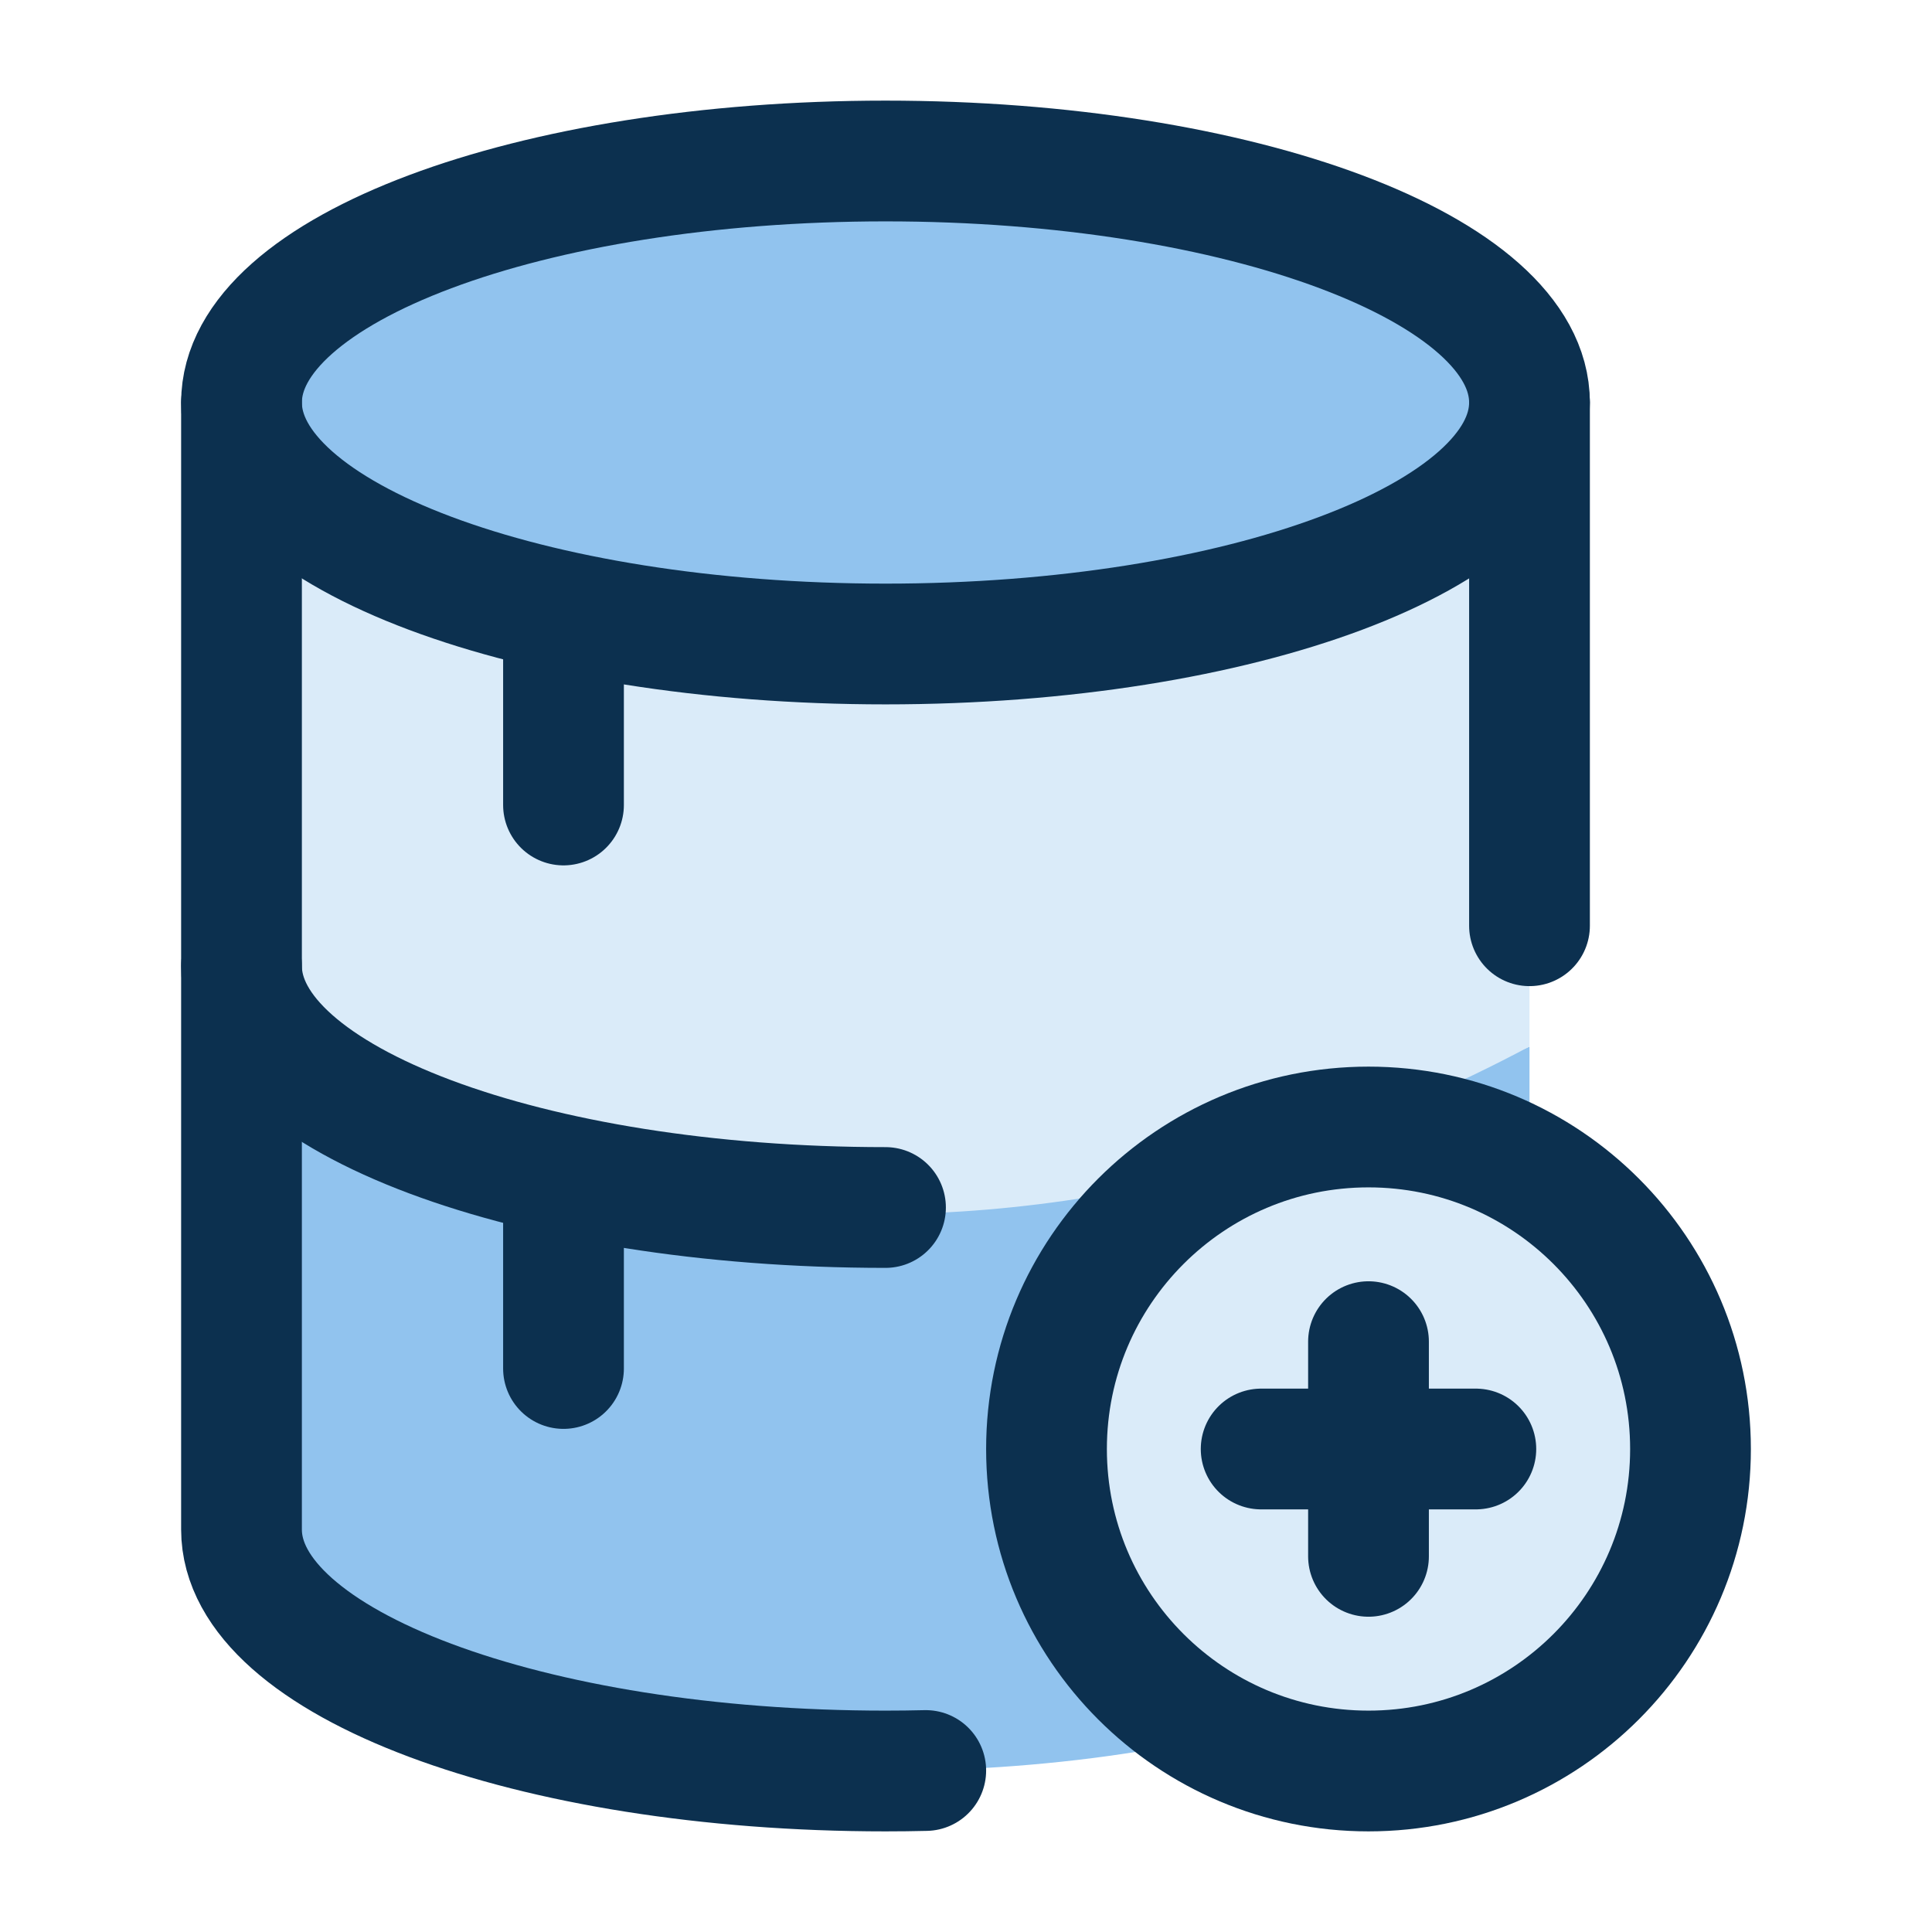
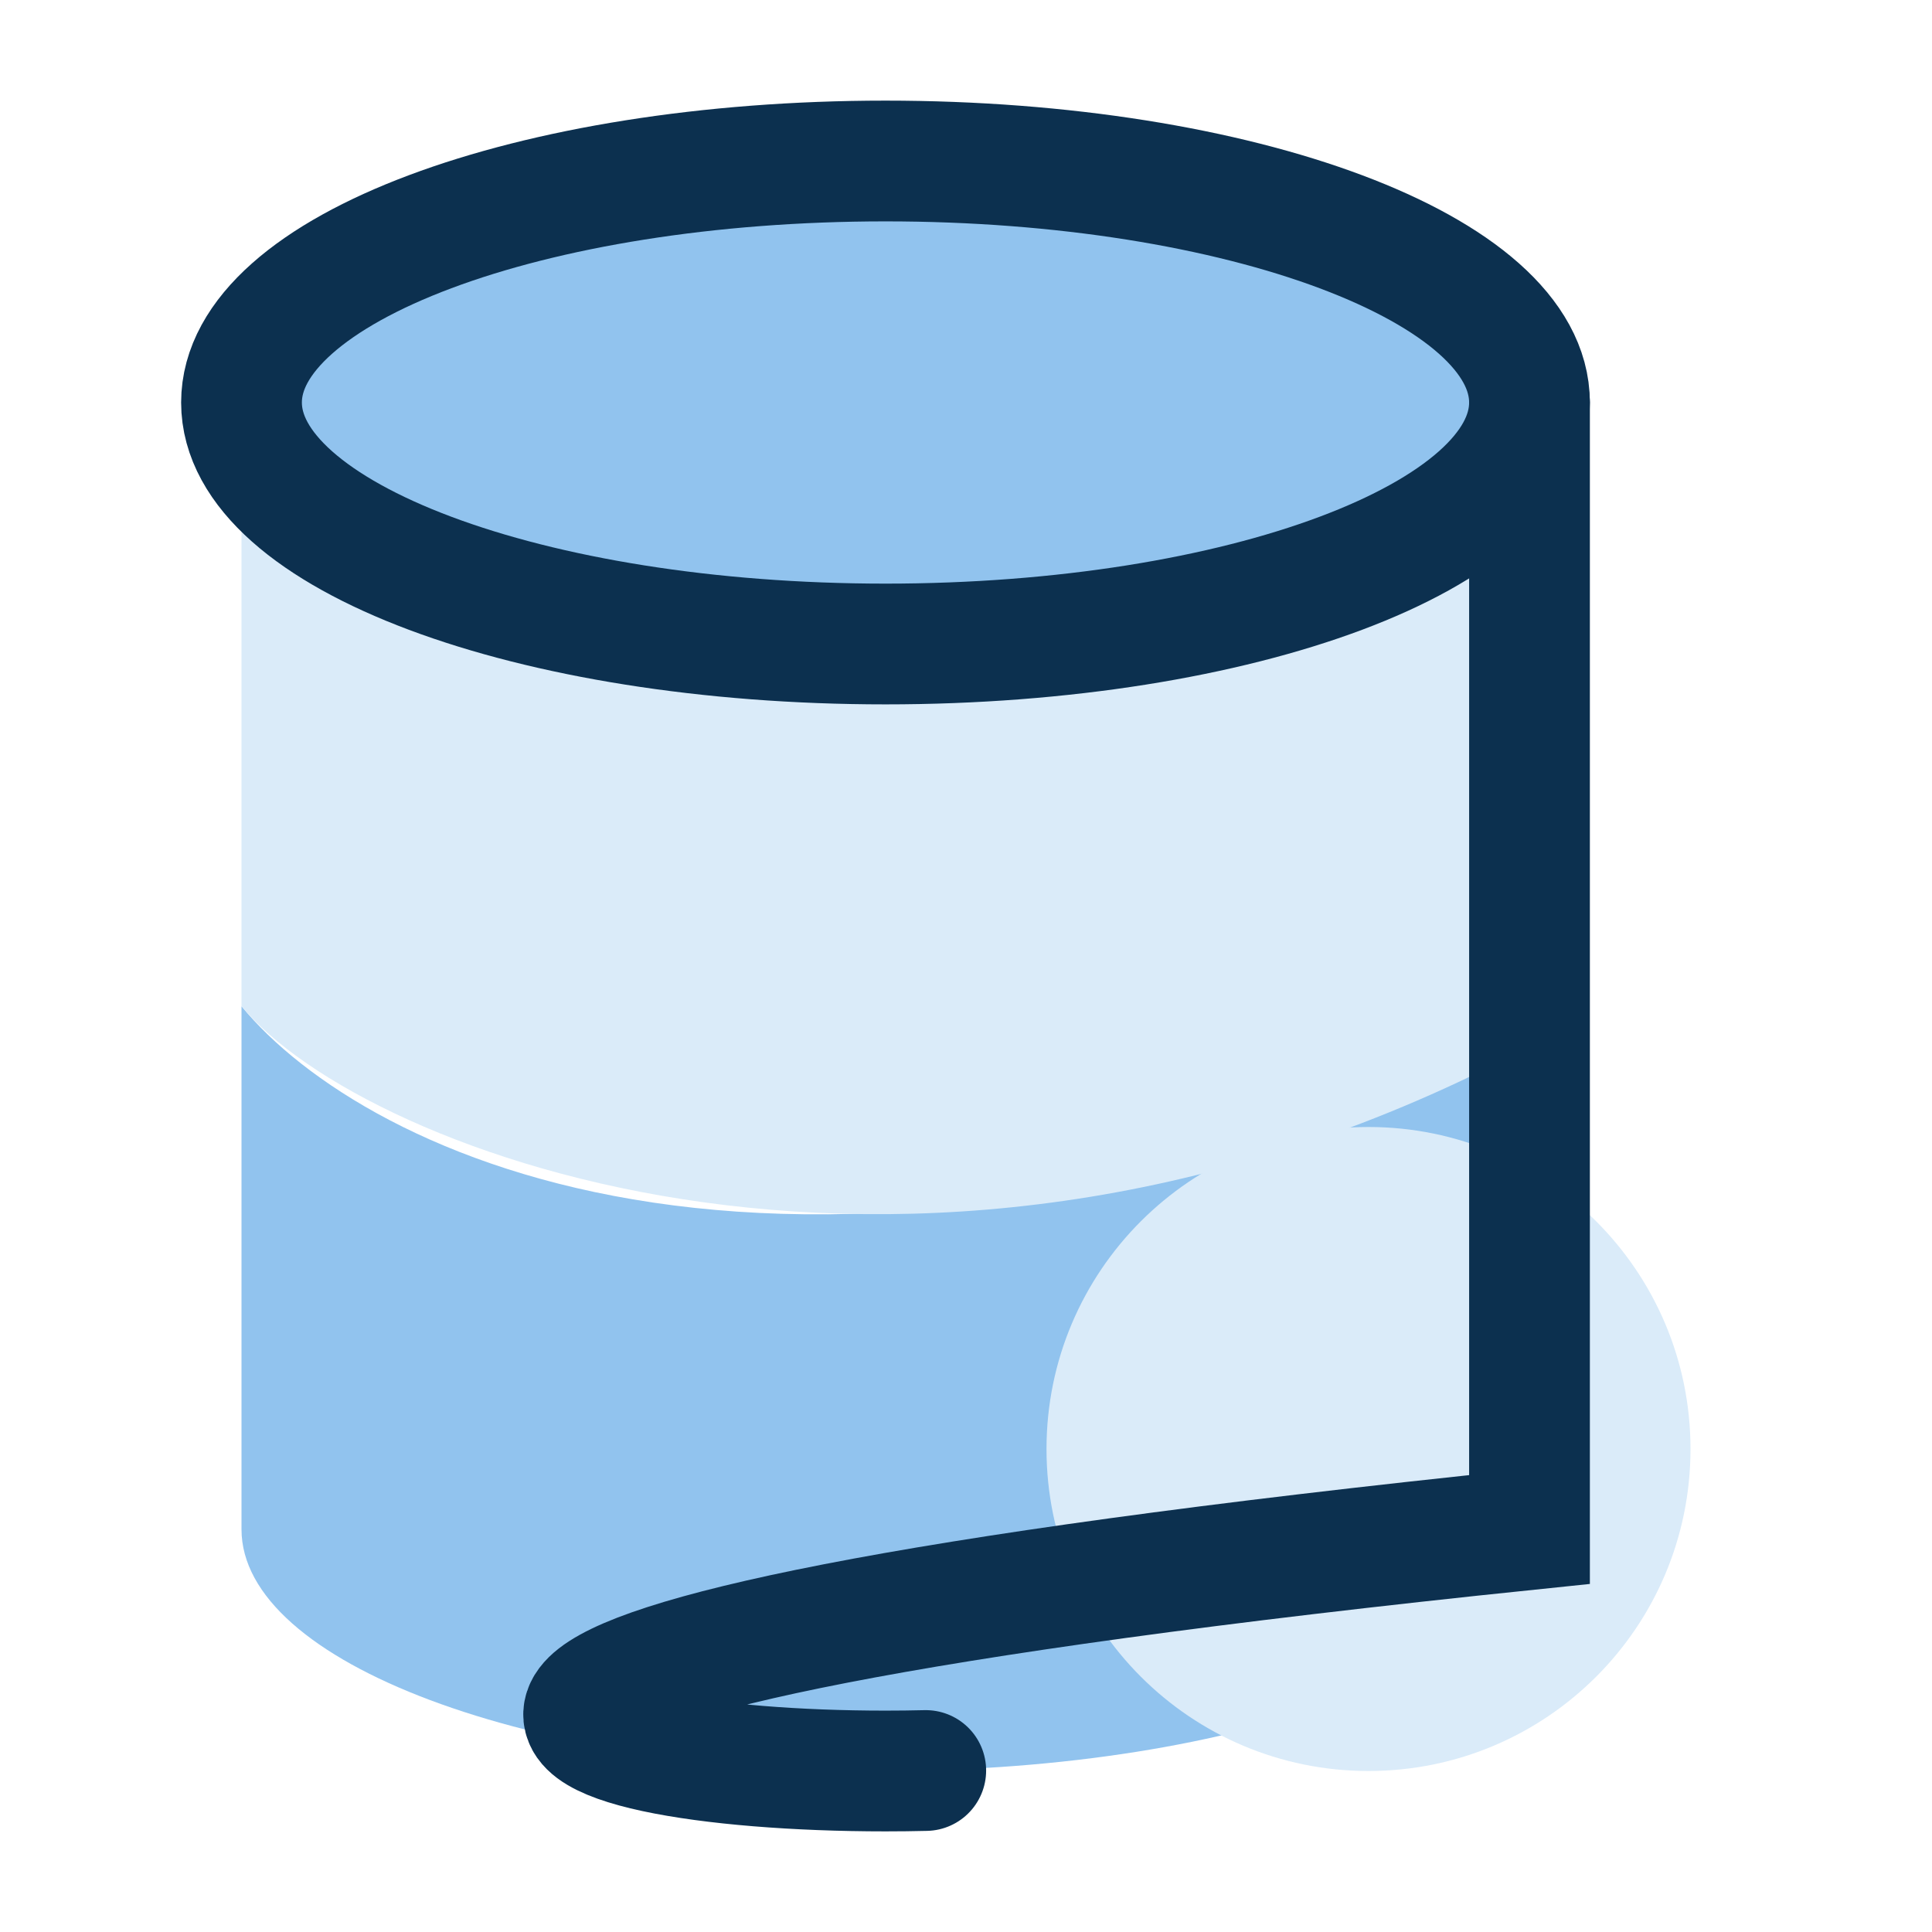
<svg xmlns="http://www.w3.org/2000/svg" width="48" height="48" viewBox="0 0 48 48" fill="none">
  <path d="M22 43.996C30.837 43.996 38 41.31 38 37.996V26.004C19.6 34.004 9 28.668 6 25V37.996C6 41.31 13.163 43.996 22 43.996Z" fill="#91C3EE" />
  <path d="M38 12C25.2 19.2 11.333 15 6 12V24.996C9 28.664 23 34 38 26V12Z" fill="#DAEBF9" />
  <path d="M38 9.992C23.6 -0.408 10.667 5.659 6 9.992V12C11.333 15 25.2 19.2 38 12V9.992Z" fill="#91C3EE" />
  <path d="M42 36C42 40.418 38.418 44 34 44C29.582 44 26 40.418 26 36C26 31.582 29.582 28 34 28C38.418 28 42 31.582 42 36Z" fill="#DAEBF9" />
-   <path d="M22 30C13.163 30 6 27.314 6 24" stroke="#0C304F" stroke-width="3" stroke-linecap="round" />
-   <path d="M38 10V23M6 10V38C6 41.314 13.163 44 22 44C22.336 44 22.669 43.996 23 43.988" stroke="#0C304F" stroke-width="3" stroke-linecap="round" />
+   <path d="M38 10V23V38C6 41.314 13.163 44 22 44C22.336 44 22.669 43.996 23 43.988" stroke="#0C304F" stroke-width="3" stroke-linecap="round" />
  <path d="M22 16C30.837 16 38 13.314 38 10C38 6.686 30.837 4 22 4C13.163 4 6 6.686 6 10C6 13.314 13.163 16 22 16Z" stroke="#0C304F" stroke-width="3" />
-   <path d="M14 16V20" stroke="#0C304F" stroke-width="3" stroke-linecap="round" />
-   <path d="M14 30V34" stroke="#0C304F" stroke-width="3" stroke-linecap="round" />
-   <path d="M34 33.333V36M34 36V38.667M34 36H36.667M34 36H31.333M42 36C42 40.418 38.418 44 34 44C29.582 44 26 40.418 26 36C26 31.582 29.582 28 34 28C38.418 28 42 31.582 42 36Z" stroke="#0C304F" stroke-width="3" stroke-linecap="round" />
</svg>